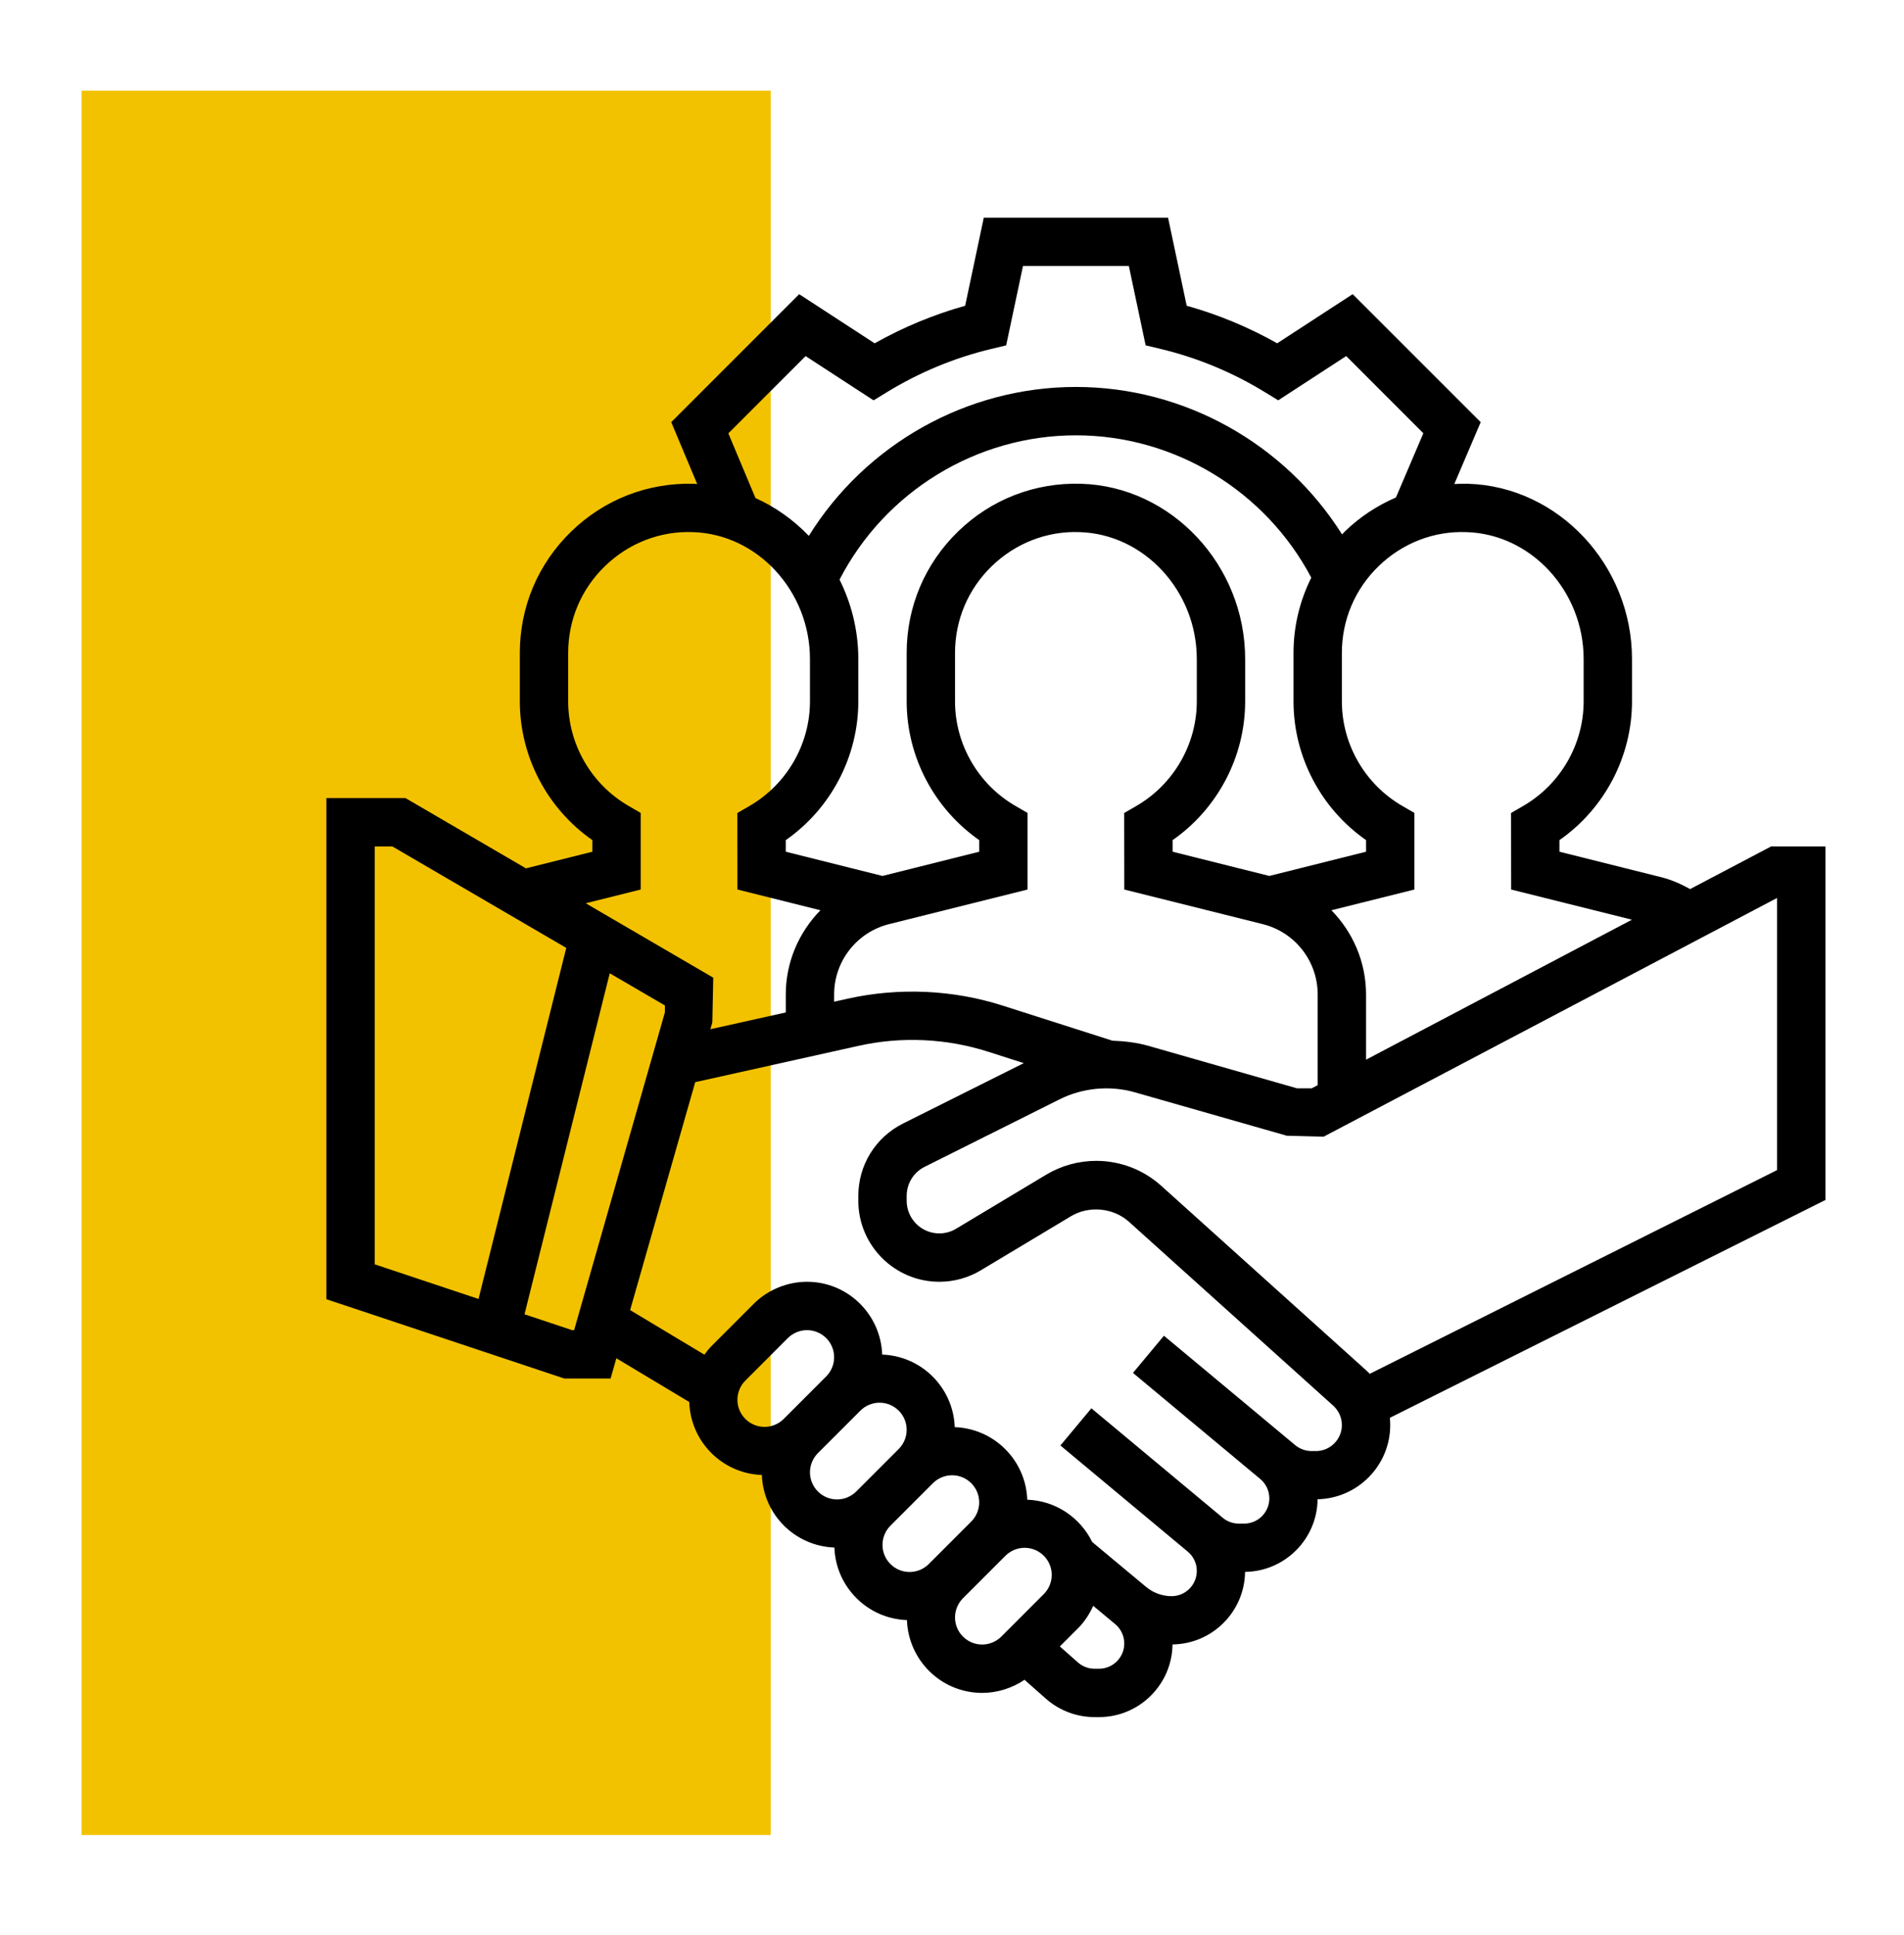
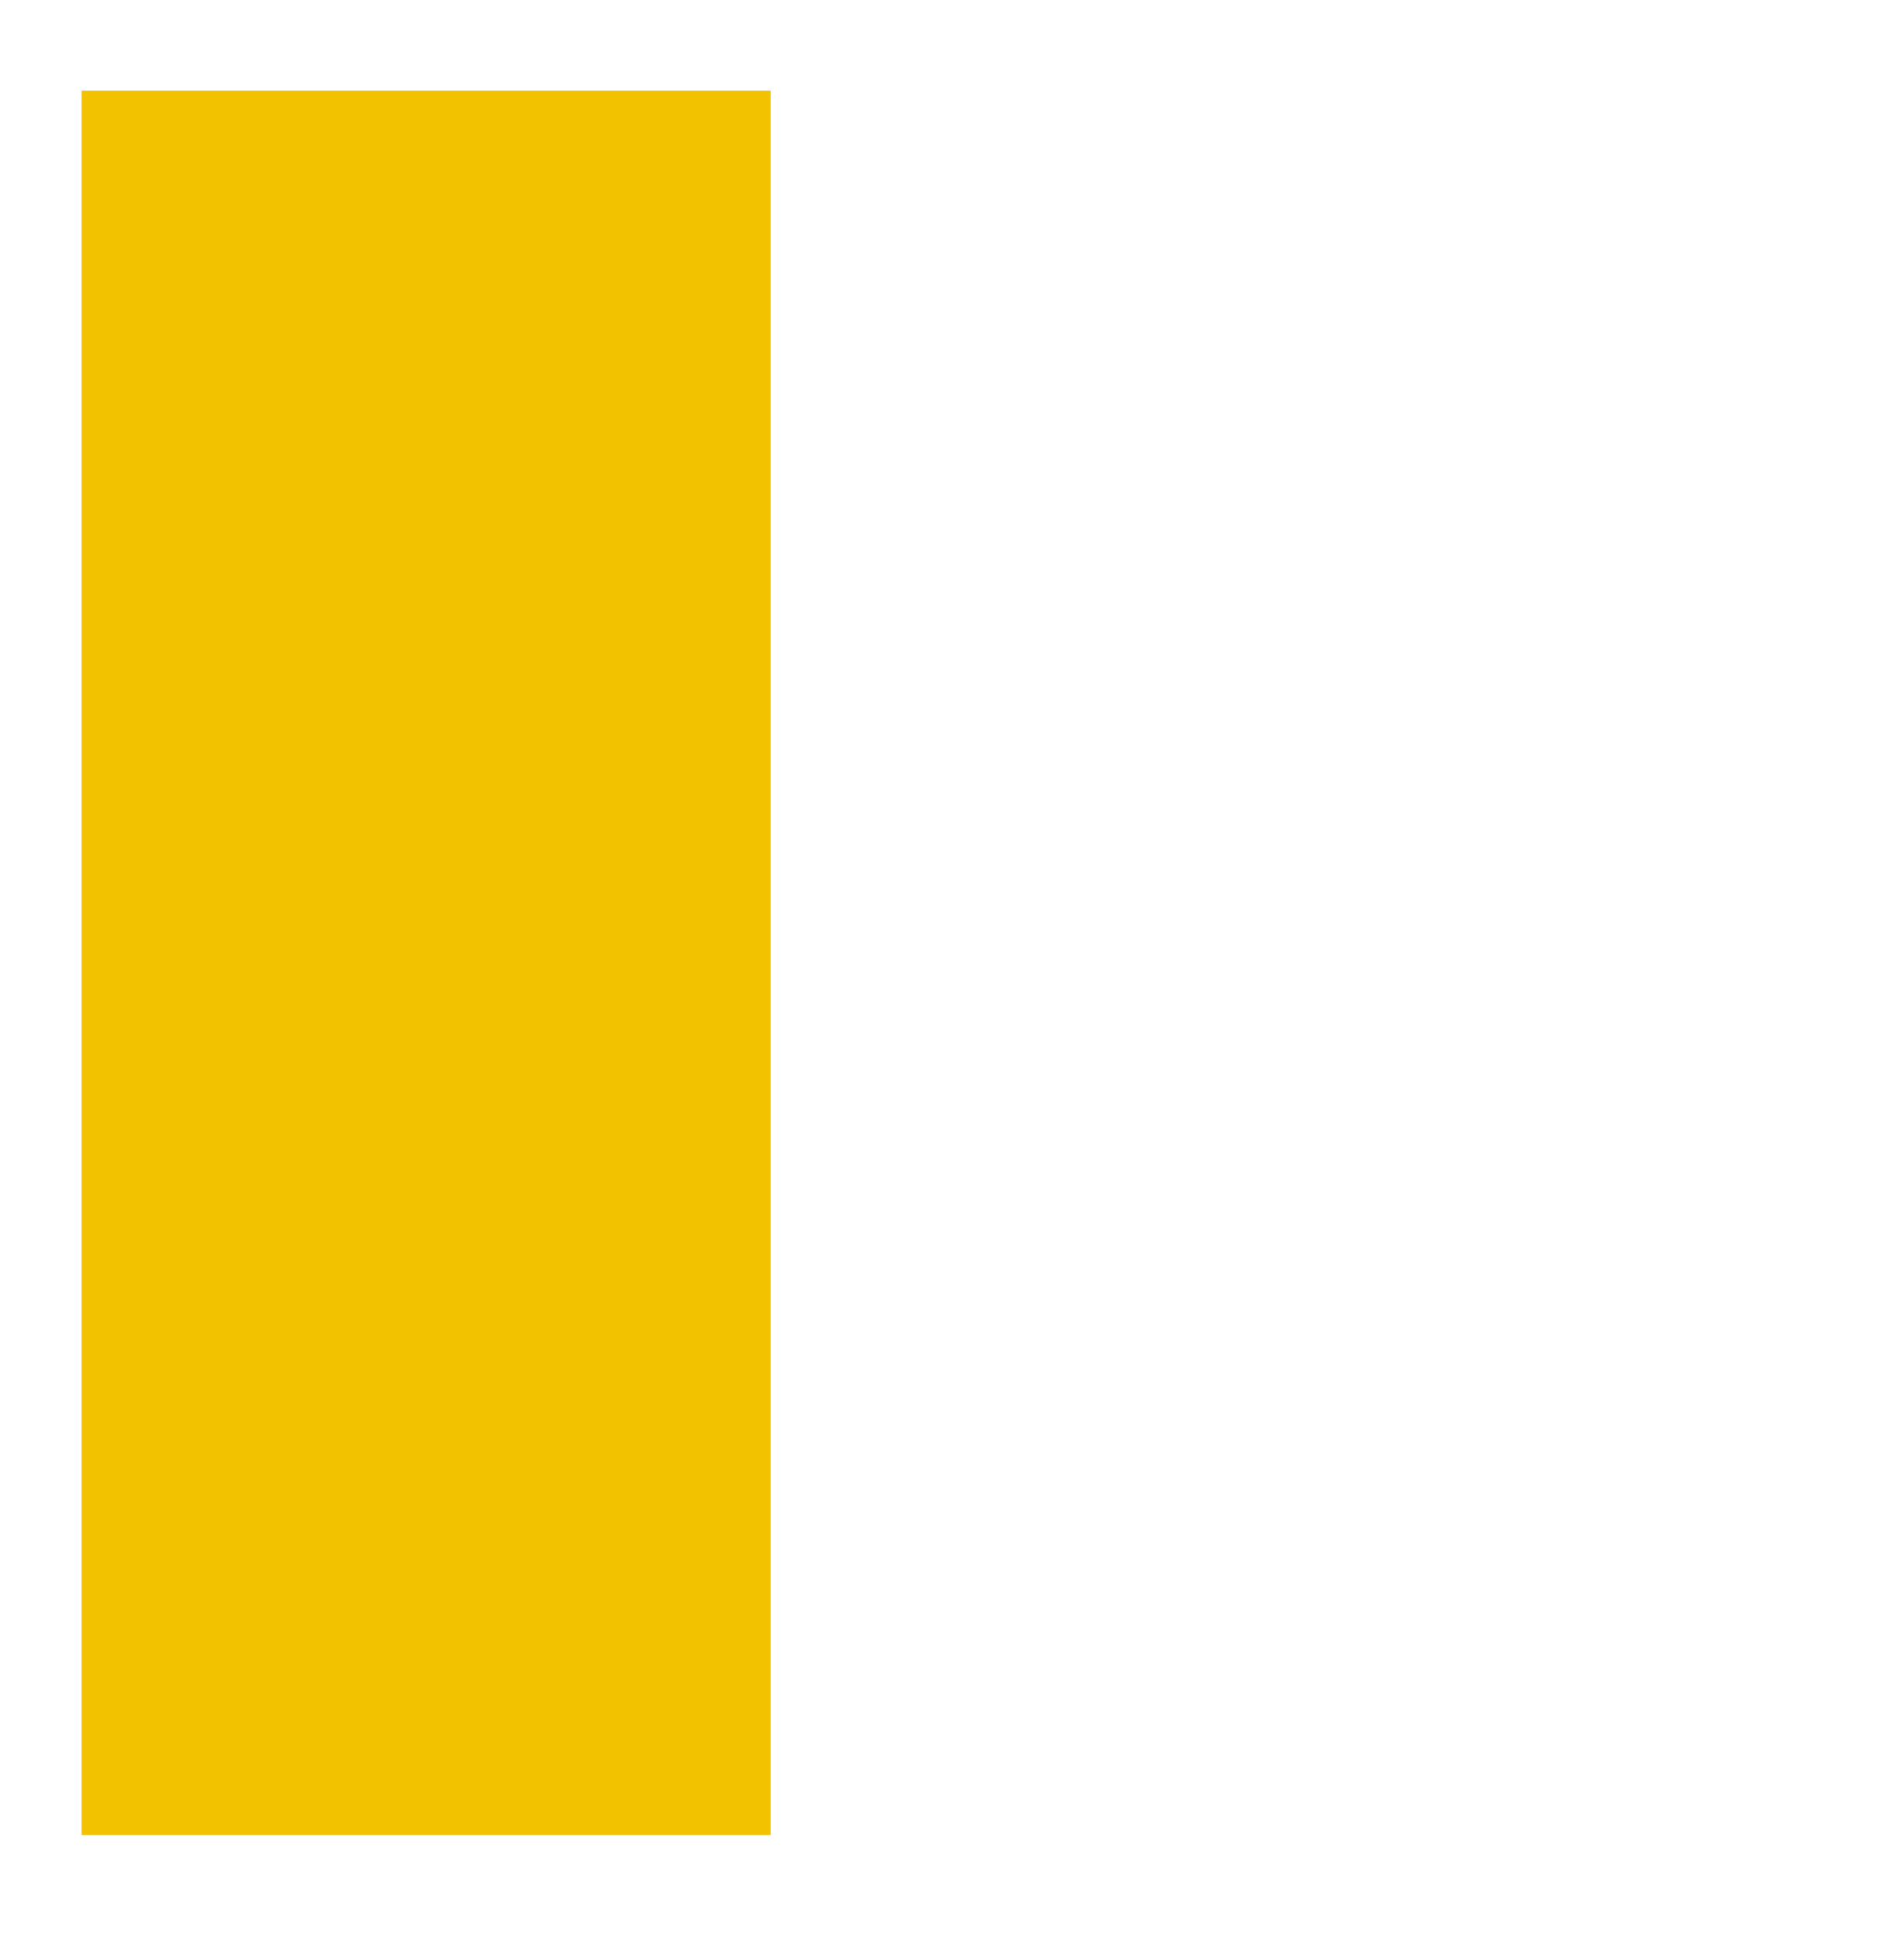
<svg xmlns="http://www.w3.org/2000/svg" width="630" height="640" viewBox="0 0 630 640" fill="none">
  <path d="M255 30H27V607H255V30Z" fill="#F2C200" />
-   <path d="M604 280H586.023L559.23 294.098C556.215 292.434 553.078 291.023 549.695 290.176L515.992 281.742V277.91C530.902 267.504 540 250.312 540 232V218.016C540 186.938 515.648 160.93 485.719 160.023C484.199 159.984 482.703 160.039 481.199 160.113L489.938 139.656L447.574 97.305L422.602 113.559C413.113 108.215 403.078 104.055 392.656 101.137L386.488 72H325.52L319.352 101.145C308.93 104.063 298.887 108.223 289.406 113.566L264.434 97.312L222.105 139.641L230.695 160.113C230.367 160.098 230.055 160.039 229.727 160.031C214.406 159.586 199.977 165.176 189.016 175.816C178.039 186.449 172 200.719 172 216V232C172 250.312 181.09 267.496 196 277.902V281.742L174.016 287.238L134.168 264H108V429.77L186.703 456H202.031L203.945 449.297L228.07 463.777C228.465 476.895 238.984 487.449 252.09 487.91C252.551 500.961 263.039 511.449 276.09 511.91C276.551 524.961 287.039 535.449 300.09 535.91C300.566 549.266 311.504 560 324.969 560C329.969 560 334.871 558.441 338.992 555.664L346.078 561.922C350.52 565.832 356.238 568 362.176 568H363.656C376.969 568 387.801 557.238 387.969 543.969C401.137 543.801 411.801 533.137 411.969 519.969C425.145 519.801 435.816 509.121 435.969 495.945C449.266 495.633 460 484.77 460 471.398C460 470.594 459.961 469.801 459.879 469L604 396.945V280ZM524 218.016V232C524 246.199 516.328 259.465 503.977 266.617L499.977 268.93L500.008 294.246L539.977 304.23L452 350.535V328.984C452 318.23 447.656 308.383 440.543 301.105L468 294.246V268.91L464.008 266.602C451.664 259.465 444 246.199 444 232V216C444 205.09 448.312 194.887 456.152 187.289C463.984 179.695 474.375 175.602 485.238 176.023C506.609 176.664 524 195.504 524 218.016ZM368.062 344.246L331.848 332.672C315.344 327.383 297.48 326.594 280.586 330.336L276 331.352V328.984C276 317.953 283.48 308.375 294.176 305.695L340 294.246V268.91L336.008 266.602C323.664 259.465 316 246.199 316 232V216C316 205.09 320.312 194.887 328.152 187.289C335.984 179.695 346.441 175.602 357.238 176.023C378.609 176.664 396 195.504 396 218.016V232C396 246.199 388.328 259.465 375.977 266.617L371.977 268.93L372.008 294.246L417.824 305.695C428.52 308.375 436 317.953 436 328.984V358.961L434.023 360H429.121L379.938 345.945C376.062 344.848 372.07 344.398 368.062 344.246ZM277.793 191.734C292.816 162.625 323.055 144 356 144C388.633 144 418.742 162.375 433.879 191.09C430.07 198.727 428 207.184 428 216V232C428 250.312 437.09 267.496 452 277.902V281.742L420 289.754L387.992 281.742V277.91C402.902 267.504 412 250.312 412 232V218.016C412 186.938 387.648 160.93 357.719 160.023C342.406 159.574 327.969 165.168 317.008 175.809C306.039 186.449 300 200.719 300 216V232C300 250.312 309.09 267.496 324 277.902V281.742L292 289.754L259.992 281.742V277.91C274.902 267.504 284 250.312 284 232V218.016C284 208.602 281.734 199.664 277.793 191.734ZM241 143.352L266.559 117.793L289.055 132.434L293.359 129.793C304.145 123.184 315.801 118.344 328 115.426L332.922 114.246L338.488 88H373.52L379.07 114.238L383.992 115.414C396.191 118.336 407.848 123.176 418.633 129.785L422.938 132.426L445.434 117.785L470.961 143.32L461.887 164.566C455.711 167.223 449.984 170.961 445 175.793C444.672 176.113 444.391 176.457 444.07 176.785C425.223 146.824 391.902 128 356 128C319.84 128 286.426 147 267.625 177.266C262.594 172 256.609 167.734 249.977 164.754L241 143.352ZM212 294.246V268.91L208.008 266.602C195.664 259.465 188 246.199 188 232V216C188 205.09 192.312 194.887 200.152 187.289C207.984 179.695 218.398 175.602 229.238 176.023C250.609 176.664 268 195.504 268 218.016V232C268 246.199 260.328 259.465 247.977 266.617L243.977 268.93L244.008 294.246L271.457 301.105C264.344 308.383 260 318.23 260 328.984V334.91L235.047 340.457L235.695 338.191L236 323.406L193.809 298.793L212 294.246ZM124 280H129.832L187.367 313.559L158.336 429.68L124 418.23V280ZM189.297 440L173.551 434.754L201.754 321.953L220 332.594V334.879L189.969 440H189.297ZM244 463.031C244 460.672 244.953 458.359 246.625 456.688L260.688 442.625C262.359 440.953 264.672 440 267.031 440C271.977 440 276 444.023 276 448.969C276 451.328 275.047 453.641 273.375 455.312L259.312 469.375C257.641 471.047 255.328 472 252.969 472C248.023 472 244 467.977 244 463.031ZM268 487.031C268 484.672 268.953 482.359 270.625 480.688L284.688 466.625C286.359 464.953 288.672 464 291.031 464C295.977 464 300 468.023 300 472.969C300 475.328 299.047 477.641 297.375 479.312L283.312 493.375C281.641 495.047 279.328 496 276.969 496C272.023 496 268 491.977 268 487.031ZM292 511.031C292 508.672 292.953 506.359 294.625 504.688L308.688 490.625C310.359 488.953 312.672 488 315.031 488C319.977 488 324 492.023 324 496.969C324 499.328 323.047 501.641 321.375 503.312L307.312 517.375C305.641 519.047 303.328 520 300.969 520C296.023 520 292 515.977 292 511.031ZM324.969 544C320.023 544 316 539.977 316 535.031C316 532.672 316.953 530.359 318.625 528.688L332.688 514.625C334.359 512.953 336.672 512 339.031 512C343.977 512 348 516.023 348 520.969C348 523.328 347.047 525.641 345.375 527.312L331.312 541.375C329.641 543.047 327.328 544 324.969 544ZM363.656 552H362.176C360.137 552 358.184 551.258 356.664 549.91L350.68 544.633L356.688 538.625C358.832 536.48 360.496 533.93 361.727 531.191L369 537.246C370.902 538.832 372 541.168 372 543.656C372 548.258 368.258 552 363.656 552ZM435.398 480H434.016C432.008 480 430.047 479.289 428.512 478L385.129 441.848L374.879 454.145L417.008 489.246C418.902 490.832 420 493.168 420 495.656C420 500.258 416.258 504 411.656 504H409.91C407.969 504 406.07 503.312 404.574 502.062L361.121 465.855L350.871 478.152L393 513.258C394.902 514.832 396 517.168 396 519.656C396 524.258 392.258 528 387.656 528C384.586 528 381.594 526.91 379.238 524.953L361.383 510.07C357.449 502.031 349.367 496.426 339.902 496.09C339.441 483.039 328.953 472.551 315.902 472.09C315.441 459.039 304.953 448.551 291.902 448.09C291.434 434.734 280.496 424 267.031 424C260.457 424 254.023 426.664 249.375 431.312L235.312 445.375C234.473 446.215 233.777 447.168 233.07 448.113L208.496 433.367L230.039 357.969L284.047 345.961C298.215 342.793 313.152 343.48 326.969 347.902L338.754 351.672L298.801 371.648C289.672 376.223 284 385.406 284 395.617V397.199C284 411.977 296.023 424 310.801 424C315.656 424 320.434 422.68 324.586 420.176L354.375 402.312C360.359 398.727 368.391 399.512 373.559 404.16L441.152 464.992C442.961 466.633 444 468.961 444 471.398C444 476.145 440.145 480 435.398 480ZM588 387.055L453.223 454.449C452.785 453.984 452.328 453.543 451.848 453.113L384.266 392.281C378.344 386.938 370.687 384 362.711 384C356.879 384 351.152 385.586 346.137 388.594L316.336 406.465C314.664 407.473 312.754 408 310.801 408C304.84 408 300 403.16 300 397.199V395.617C300 391.496 302.289 387.801 305.969 385.961L350.594 363.648C358.23 359.824 367.297 358.969 375.527 361.336L425.801 375.695L437.977 376L588 297.039V387.055Z" fill="black" />
</svg>